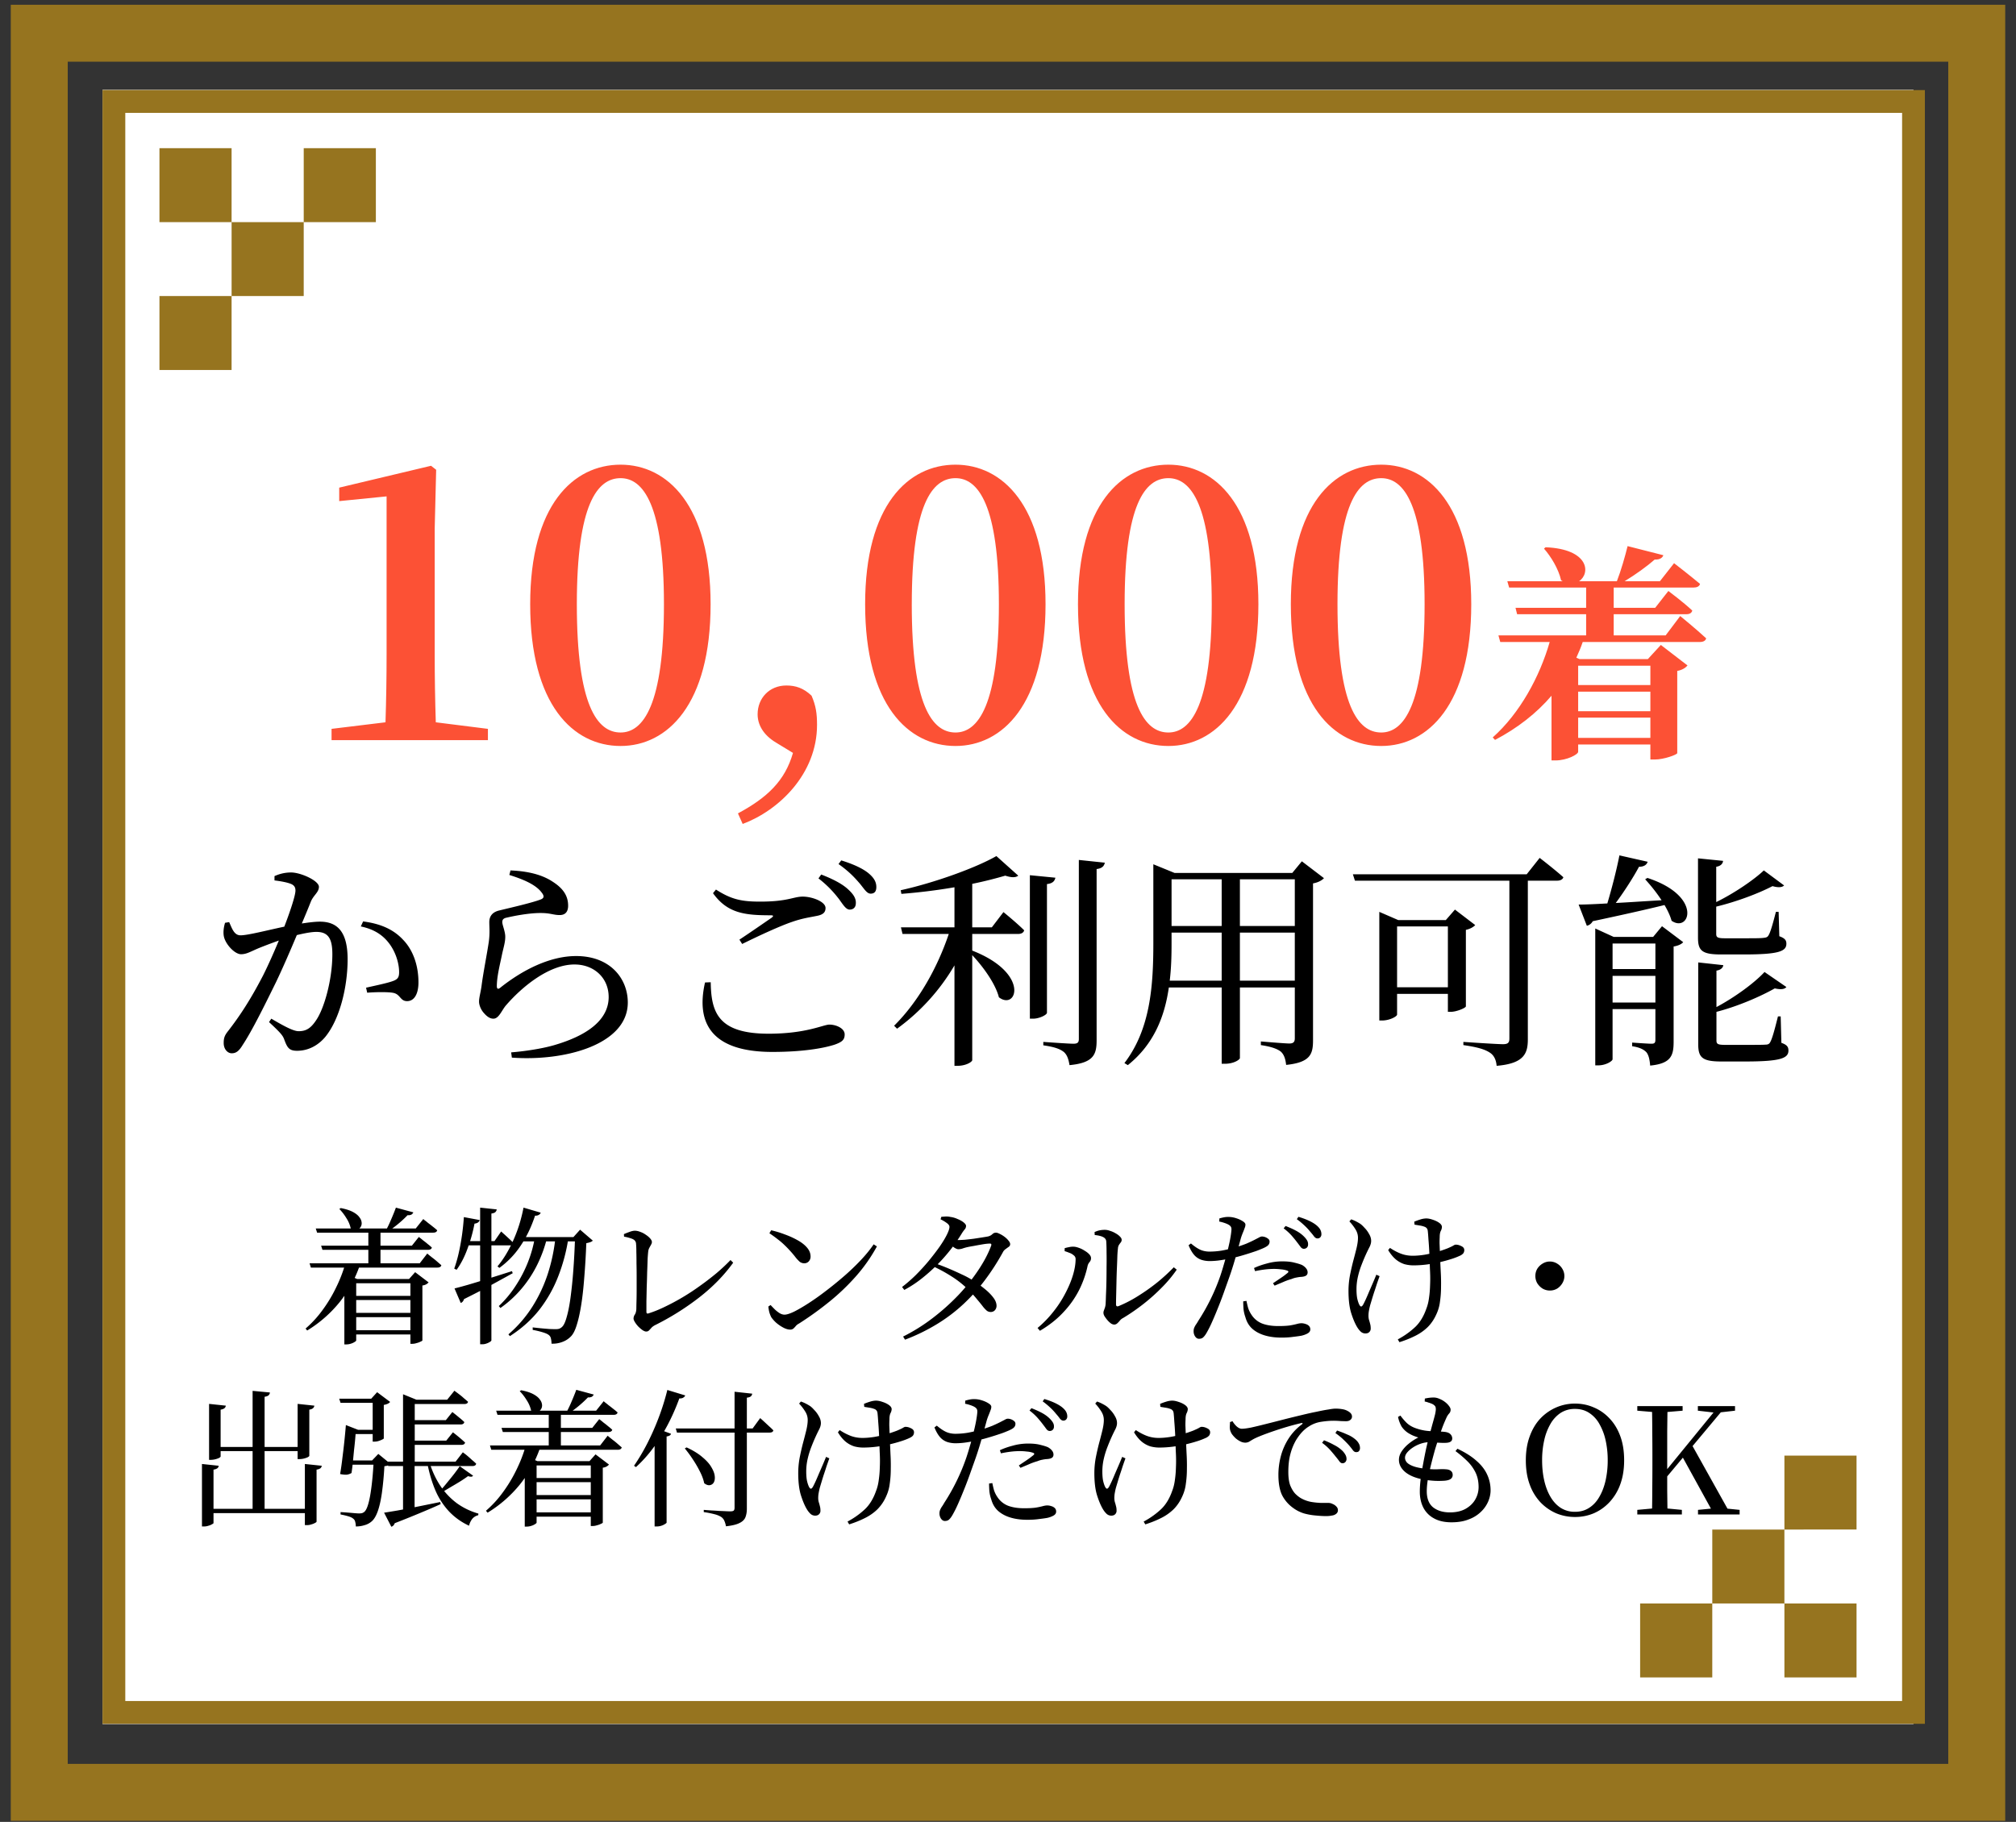
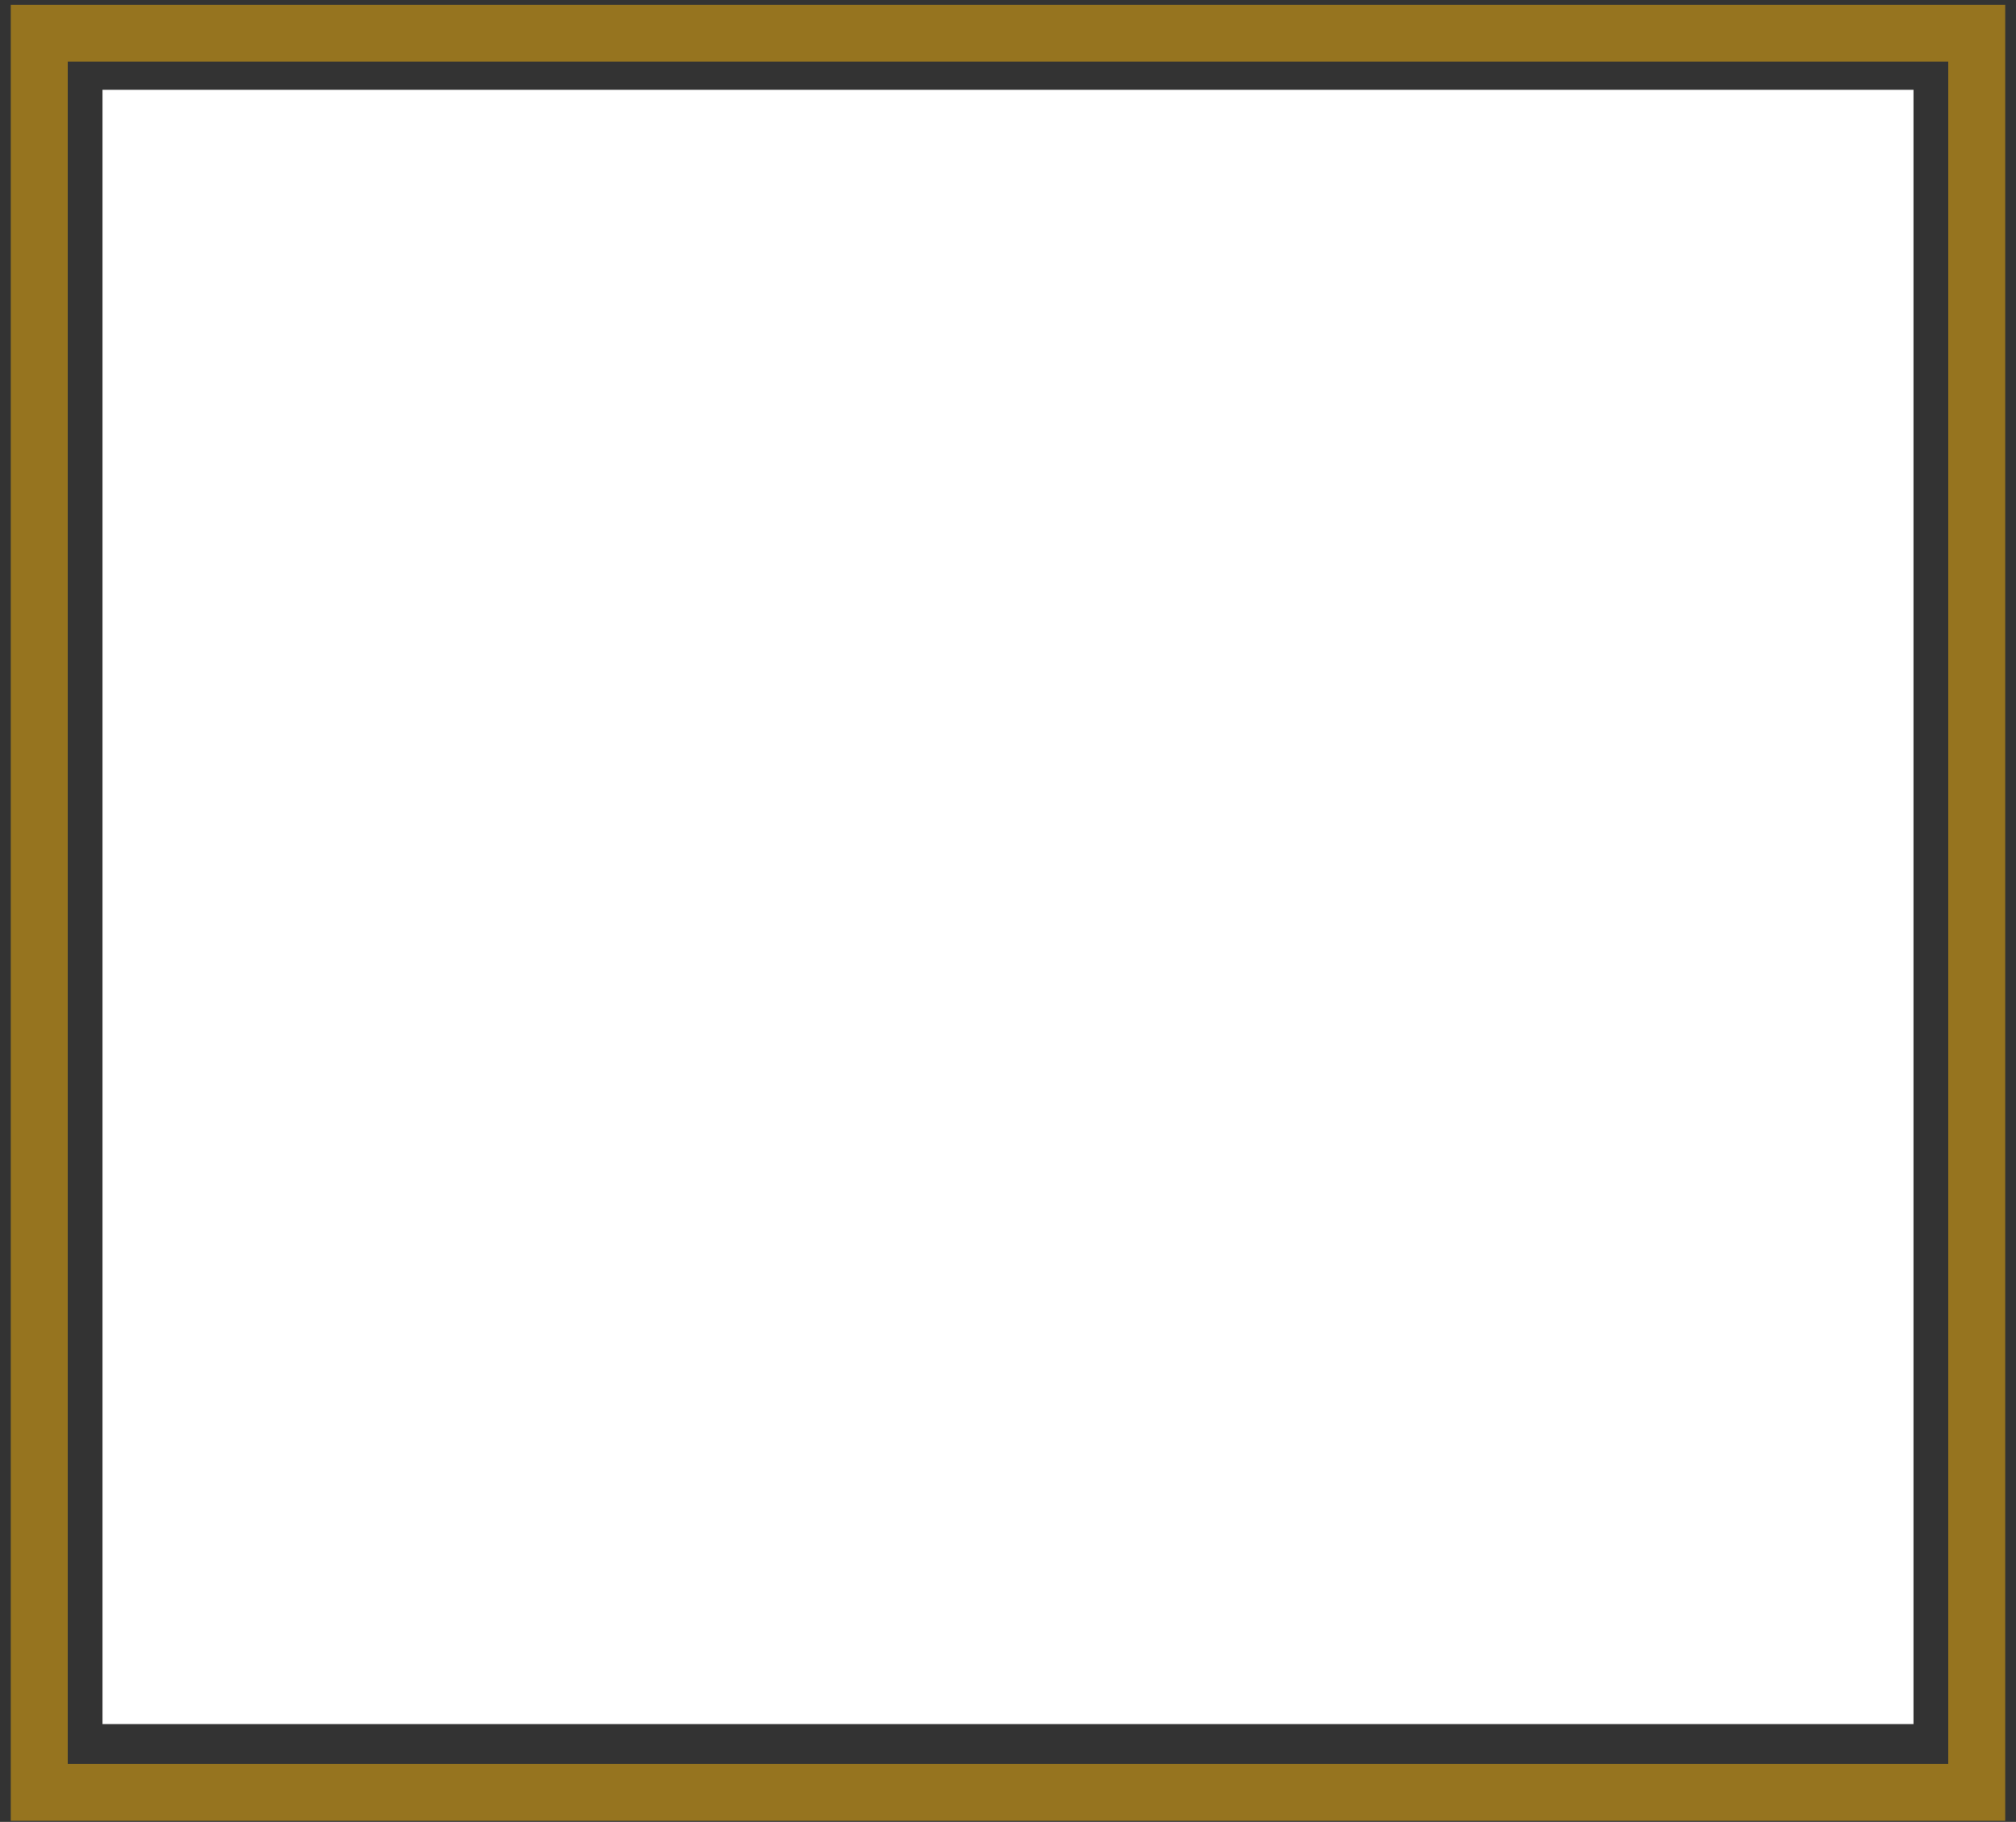
<svg xmlns="http://www.w3.org/2000/svg" width="177" height="160" fill="none">
  <rect width="100%" height="100%" fill="#333333" stroke="none" />
  <path d="M168 7.887H9V151.41h159V7.887z" fill="#fff" />
-   <path d="M168 8.912H10v141.473h158V8.912z" stroke="#96741F" stroke-width="2" />
  <path d="M173.553 2.918H3.446v154.486h170.107V2.918z" stroke="#96741F" stroke-width="5" />
-   <path d="M163 127.831h-6.333v6.493H163v-6.493zm-6.334 6.493h-6.332v6.492h6.332v-6.492zm6.334 6.492h-6.333v6.493H163v-6.493zm-12.667 0H144v6.493h6.333v-6.493zM14 32.491h6.333v-6.493H14v6.493zm6.334-6.493h6.332v-6.491h-6.332v6.491zM14 19.506h6.333v-6.493H14v6.493zm12.667 0H33v-6.493h-6.333v6.493z" fill="#96741F" />
-   <path d="M38.262 63.432l4.576.576V65H29.11v-.992l4.736-.576c.064-1.984.096-3.968.096-5.952V43.592l-4.16.416v-1.184l8.064-1.92.448.352-.128 5.152V57.48c0 1.984.032 3.968.096 5.952zm12.383-10.368c0 8.896 1.792 11.264 3.84 11.264 1.984 0 3.808-2.4 3.808-11.264 0-8.736-1.824-11.072-3.808-11.072-2.048 0-3.84 2.304-3.84 11.072zm3.84-12.256c4.096 0 7.904 3.552 7.904 12.256 0 8.832-3.808 12.448-7.904 12.448-4.16 0-7.936-3.616-7.936-12.448 0-8.704 3.776-12.256 7.936-12.256zM69.621 66.12l-1.472-.896c-1.184-.704-1.632-1.632-1.632-2.496 0-1.408 1.024-2.528 2.528-2.528.8 0 1.504.224 2.208.896.384.896.48 1.568.48 2.56 0 4.32-3.36 7.52-6.528 8.704l-.416-.928c2.56-1.376 4.128-2.848 4.832-5.312zm10.43-13.056c0 8.896 1.793 11.264 3.84 11.264 1.985 0 3.809-2.4 3.809-11.264 0-8.736-1.824-11.072-3.808-11.072-2.048 0-3.84 2.304-3.84 11.072zm3.84-12.256c4.097 0 7.905 3.552 7.905 12.256 0 8.832-3.808 12.448-7.904 12.448-4.16 0-7.936-3.616-7.936-12.448 0-8.704 3.776-12.256 7.936-12.256zM98.74 53.064c0 8.896 1.792 11.264 3.84 11.264 1.984 0 3.808-2.4 3.808-11.264 0-8.736-1.824-11.072-3.808-11.072-2.048 0-3.84 2.304-3.84 11.072zm3.84-12.256c4.096 0 7.904 3.552 7.904 12.256 0 8.832-3.808 12.448-7.904 12.448-4.16 0-7.936-3.616-7.936-12.448 0-8.704 3.776-12.256 7.936-12.256zm14.848 12.256c0 8.896 1.792 11.264 3.84 11.264 1.984 0 3.808-2.4 3.808-11.264 0-8.736-1.824-11.072-3.808-11.072-2.048 0-3.84 2.304-3.84 11.072zm3.84-12.256c4.096 0 7.904 3.552 7.904 12.256 0 8.832-3.808 12.448-7.904 12.448-4.16 0-7.936-3.616-7.936-12.448 0-8.704 3.776-12.256 7.936-12.256zm23.631 17.652h-6.34v1.7h6.34v-1.7zm-6.34 6.34h6.34v-1.78h-6.34v1.78zm0-4.06v1.72h6.34v-1.72h-6.34zm7.68-4.94l1.28-1.7s1.42 1.16 2.28 1.96c-.06.22-.26.32-.56.32h-10.28c-.16.48-.36.94-.56 1.38l.28.12h6l1.14-1.24 2.34 1.8c-.14.18-.44.4-.9.48v7.22c-.02.14-1.18.56-1.96.56h-.4v-1.32h-6.34v.64c0 .24-1 .76-1.98.76h-.36V61.1c-1.32 1.54-2.98 2.84-4.96 3.88l-.2-.22c2.38-2.12 4.12-5.32 5-8.38h-4.34l-.16-.58h7.7v-1.86h-6.06l-.14-.56h6.2V51.6h-6.76l-.16-.56h4.86l-.14-.08c-.22-1-.9-2.1-1.5-2.78l.14-.12c3.84.16 3.96 2.3 2.94 2.98h3.32c.36-.92.72-2.18.94-3.08l3.14.8c-.08.22-.3.4-.76.38-.66.58-1.68 1.32-2.64 1.9h3.1l1.24-1.58s1.4 1.08 2.28 1.82c-.06.22-.28.32-.58.32h-7v1.78h3.64l1.16-1.48s1.34 1 2.1 1.72c-.06.22-.24.32-.52.32h-6.38v1.86h4.56z" fill="#FC5135" />
-   <path d="M24.1 77.32v-.38c.36-.16.84-.32 1.46-.32.84 0 2.44.72 2.44 1.26 0 .48-.46.72-.7 1.28-.18.46-.46 1.14-.8 1.94.54-.08 1.14-.16 1.58-.16 1.52 0 2.44.86 2.44 3.3 0 2.46-.7 5.28-1.96 6.82-.6.72-1.46 1.22-2.48 1.22-.7 0-.86-.28-1.12-.98-.12-.34-.28-.56-1.34-1.54l.2-.3c1.06.62 1.92 1.1 2.4 1.1.62 0 1.04-.22 1.52-.94.74-1.06 1.44-3.62 1.44-5.82 0-1.34-.34-1.96-1.4-1.96-.44 0-1.06.12-1.72.28-.56 1.34-1.22 2.86-1.82 4.12-1.06 2.16-2.12 4.3-2.94 5.54-.34.56-.6.72-.96.72-.34 0-.7-.34-.7-.9 0-.4.06-.64.36-1.02 1.06-1.36 2-2.8 3.1-4.92.46-.92.94-2 1.38-3.06-.68.24-1.3.48-1.7.64-.82.34-1.12.56-1.62.56-.54 0-1.34-.84-1.5-1.54-.08-.38-.02-.84.1-1.22l.36-.06c.26.58.44 1.16 1 1.16.64 0 2.32-.44 3.84-.76.58-1.5.98-2.78.98-3.16 0-.24-.06-.42-.32-.56-.32-.16-1-.28-1.52-.34zm7.58 4.04l.2-.44c1.54.2 2.66.7 3.5 1.6.86.88 1.36 2.22 1.36 3.76 0 .92-.32 1.64-1 1.64-.6 0-.58-.58-1.18-.72-.44-.1-1.62-.08-2.32-.02l-.1-.44c.78-.18 1.88-.4 2.4-.6.42-.16.52-.36.5-.88-.02-.54-.2-1.44-.78-2.28-.56-.8-1.34-1.36-2.58-1.62zm15.86-3c-.52-.68-1.6-1.14-2.82-1.52l.1-.4c1.9.08 3 .52 3.72 1 .96.62 1.34 1.28 1.34 2.1 0 .52-.24.82-.74.82-.56 0-.8-.18-1.68-.18-1.08 0-2.44.28-2.94.4-.34.06-.42.2-.42.4 0 .24.24.78.26 1.22.02.52-.16 1.02-.3 1.7-.18.88-.44 1.86-.44 2.74.02.22.12.24.28.12 2-1.6 4.4-2.8 6.68-2.8 3.04 0 4.54 2.02 4.54 4.08 0 3.68-5.48 5.18-10.18 4.84l-.06-.46c1.46-.12 2.94-.38 3.86-.66 3.64-1.08 4.7-2.7 4.7-4.2 0-1.68-1.28-2.86-3-2.86-2.24 0-4.62 1.96-6.06 3.64-.36.46-.6 1.12-1.06 1.12-.28 0-.54-.16-.82-.48-.28-.3-.44-.72-.44-1.02 0-.36.14-.8.22-1.38.14-1.12.5-2.92.64-3.9.1-.76.04-1.24.04-1.7 0-.44.2-.86.86-1.02.98-.24 2.92-.68 3.68-.98.28-.12.3-.3.04-.62zm14.36 7.92l.5-.02c.04 2.64.64 4.52 5.08 4.52 3.34 0 4.8-.8 5.34-.8.58 0 1.34.32 1.34.86 0 .46-.2.66-.88.9-.98.32-2.82.64-5.46.64-5.32 0-6.74-2.5-5.92-6.1zm3.26-3.38l-.24-.38c.94-.62 2.12-1.44 2.82-1.92.2-.16.18-.22-.1-.22-2.26 0-3.78-.18-5.04-1.94l.26-.32c1.36.88 2.28 1.06 3.88 1.06 2.44 0 2.92-.44 3.74-.44.82 0 2 .44 2 1 0 .4-.24.6-.8.7-.58.12-1.22.2-2.14.52-1.06.36-2.88 1.2-4.38 1.94zm8.46-7.02l.24-.32c1.04.32 1.86.7 2.36 1.1.54.44.72.82.72 1.24 0 .38-.16.58-.5.58-.34 0-.56-.42-.98-.92-.42-.48-.88-1-1.84-1.68zm-1.76 1.26l.24-.34c1.04.4 1.88.84 2.38 1.32.48.44.68.8.66 1.2 0 .36-.22.56-.54.56-.32 0-.56-.4-.92-.9-.4-.52-.94-1.16-1.82-1.84zm15.22 4.3l1.02-1.34s1.14.92 1.82 1.6c-.06.22-.26.32-.54.32h-4.02v1.46c5.12 2 3.9 5.3 2.34 4.1-.3-1.18-1.36-2.66-2.34-3.7v9.22c0 .14-.52.5-1.3.5h-.26v-8.82a18.314 18.314 0 01-5.04 5.56l-.26-.26c2.16-2.14 3.82-5.14 4.8-8.06h-4.06l-.14-.58h4.7v-3.52c-1.5.26-3.12.46-4.66.58l-.06-.32c2.98-.66 6.58-1.96 8.4-3l1.92 1.72c-.22.18-.6.18-1.14 0-.82.24-1.82.5-2.9.72v3.82h1.72zm4.84-3.8v11.3c0 .18-.66.52-1.22.52h-.28v-12.6l2.24.22c-.06.28-.22.5-.74.56zm2.8-2.12l2.28.24c-.06.3-.24.5-.72.56v15.04c0 1.24-.26 1.98-2.38 2.18-.08-.5-.2-.88-.48-1.14-.34-.28-.84-.46-1.82-.6v-.3s2.2.16 2.64.16c.38 0 .48-.12.48-.42V75.52zm14.14 10.6h4.82V81.9h-4.82v4.22zm-6.16 0h4.56V81.9h-4.4v.86c0 1.08-.02 2.22-.16 3.36zm4.56-8.9h-4.4v4.1h4.4v-4.1zm6.42 0h-4.82v4.1h4.82v-4.1zm.62-1.58l1.94 1.48c-.16.18-.5.38-.96.46v13.78c0 1.22-.24 1.94-2.36 2.16-.06-.52-.18-.9-.46-1.16-.3-.24-.82-.44-1.76-.58v-.32s2.1.18 2.5.18c.38 0 .48-.16.48-.46v-4.46h-4.82v6.2c0 .12-.5.5-1.32.5h-.28v-6.7h-4.64c-.36 2.5-1.28 4.96-3.6 6.82l-.3-.18c2.28-2.98 2.54-6.76 2.54-10.58V75.9l1.86.76h10.34l.84-1.02zm8.36 11.06h4.46v-5.34h-4.46v5.34zm6.04-5.04v6.72c-.02.14-.82.48-1.34.48h-.24v-1.58h-4.46v1.82c0 .16-.64.52-1.32.52h-.24v-9.54l1.66.72h4.18l.8-.92 1.78 1.36c-.14.16-.44.34-.82.42zm5.34-4.88l1.14-1.44s1.3 1 2.08 1.7c-.06.2-.28.3-.54.3h-2.58v13.94c0 1.24-.34 2.12-2.74 2.32-.04-.5-.22-.92-.6-1.16-.42-.28-1.06-.48-2.32-.66v-.28s2.9.2 3.48.2c.44 0 .56-.14.56-.5V77.34h-13.56l-.18-.56h15.26zm7.54 11.26h3.76V85.7h-3.76v2.34zm3.76-5.18h-3.76v2.24h3.76v-2.24zm-.2-.58l.78-.94 1.86 1.4c-.12.16-.44.32-.84.38v8.36c0 1.22-.22 1.92-2.06 2.1-.04-.5-.12-.9-.32-1.16-.22-.24-.58-.44-1.26-.54v-.32s1.36.1 1.7.1c.28 0 .34-.1.34-.36v-2.68h-3.76v4.4c0 .16-.58.54-1.26.54h-.26V81.54l1.62.74h3.46zm-.7-5.06l.2-.12c4.9 1.6 3.7 4.86 2.12 3.76-.12-.44-.34-.9-.62-1.38-1.54.38-3.58.84-6.3 1.42-.12.22-.32.36-.52.4l-.72-1.86c.58 0 1.46-.04 2.52-.1.4-1.34.82-2.98 1.06-4.22l2.48.56c-.08.26-.32.44-.76.44-.48.9-1.26 2.12-2.04 3.18 1.2-.06 2.58-.16 4.02-.24-.44-.68-.98-1.34-1.44-1.84zm8.66 6.6h-2c-1.68 0-2.02-.34-2.02-1.48v-6.96l2.2.22c-.02.26-.22.46-.6.52v3.1c1.56-.76 3.32-1.96 4.18-2.78l1.78 1.32c-.18.18-.52.2-1.02.06-1.18.62-3.12 1.36-4.94 1.8V82c0 .3.08.4.76.4h1.76c.78 0 1.42 0 1.66-.04.2-.02.32-.06.4-.2.18-.26.42-1.14.66-2.08h.24l.06 2.14c.5.18.62.36.62.66 0 .68-.72.94-3.74.94zm3.24 5.44l.06 2.32c.5.18.62.36.62.68 0 .68-.7.96-3.82.96h-2.06c-1.68 0-2.04-.34-2.04-1.52v-7.18l2.2.24c-.02.22-.22.42-.6.48v3.2c1.62-.86 3.36-2.14 4.22-3.08l1.92 1.32c-.16.2-.48.24-1.02.12-1.2.68-3.18 1.56-5.12 2.06v2.5c0 .32.1.4.78.4h1.84c.78 0 1.44 0 1.68-.02.22 0 .34-.06.42-.22.18-.3.42-1.22.68-2.26h.24zM27.18 110.942h9.671l.663-.858.117.104.325.26c.13.095.265.204.403.325l.39.338c-.034.139-.151.208-.35.208H27.295l-.117-.377zm.545-3.055H36.5l.663-.832.117.104c.087.061.191.143.312.247.13.095.265.199.403.312.148.113.278.221.39.325-.034.139-.151.208-.35.208H27.841l-.117-.364zm.468 1.508h7.97l.61-.767.117.091c.078.061.174.139.286.234.122.087.247.186.377.299.139.104.26.208.364.312-.034.13-.151.195-.35.195H28.31l-.117-.364zm4.147-1.508h1.066v3.25H32.34v-3.25zm-2.418-1.794c.451.087.81.204 1.08.351.268.147.459.308.571.481a.83.83 0 01.182.494.6.6 0 01-.143.403.515.515 0 01-.35.182c-.14.017-.295-.026-.469-.13a2.722 2.722 0 00-.39-.91 4.4 4.4 0 00-.61-.793l.13-.078zm4.836-.039l1.534.416a.455.455 0 01-.169.195.63.63 0 01-.338.052 10.125 10.125 0 01-1.703 1.417h-.247c.165-.286.33-.624.494-1.014.174-.399.317-.754.43-1.066zm-4.446 4.94h1.248v.208a10.74 10.74 0 01-1.768 3.185 11.077 11.077 0 01-2.82 2.457l-.144-.169a9.436 9.436 0 001.508-1.651c.451-.615.841-1.265 1.17-1.95.338-.685.607-1.378.806-2.08zm.416 2.808h5.76v.364h-5.76v-.364zm0 1.495h5.76v.377h-5.76v-.377zm0 1.521h5.76v.377h-5.76v-.377zm-.494-4.498v-.481l1.118.481h5.2v.377h-5.278v5.018c0 .035-.043.078-.13.13a1.21 1.21 0 01-.338.156c-.13.043-.268.065-.416.065h-.156v-5.746zm5.798 0h-.117l.533-.598 1.183.897a.917.917 0 01-.208.169.96.96 0 01-.338.104v4.823c0 .026-.052.061-.156.104a1.504 1.504 0 01-.35.13 1.2 1.2 0 01-.378.065h-.169v-5.694zm9.932-6.266l1.508.442a.364.364 0 01-.169.195.518.518 0 01-.325.065c-.338 1.023-.771 1.92-1.3 2.691a7.52 7.52 0 01-1.833 1.898l-.169-.13c.512-.607.971-1.361 1.378-2.262.408-.901.711-1.868.91-2.899zm1.001 2.587h1.08c-.2.832-.486 1.629-.859 2.392a10.333 10.333 0 01-1.378 2.119 9.794 9.794 0 01-1.872 1.716l-.143-.169a9.469 9.469 0 001.482-1.781c.434-.659.793-1.352 1.08-2.08.285-.728.489-1.46.61-2.197zm1.807 0h1.144a15.624 15.624 0 01-.884 3.393 11.606 11.606 0 01-1.65 2.951c-.694.893-1.565 1.677-2.614 2.353l-.13-.156a10.9 10.9 0 002.12-2.457 12.79 12.79 0 001.351-2.899c.33-1.031.55-2.093.663-3.185zm1.716 0h-.143l.585-.65 1.118.962a.601.601 0 01-.22.13 1.812 1.812 0 01-.352.091 67.033 67.033 0 01-.182 3.055c-.069.919-.16 1.725-.273 2.418-.112.693-.242 1.27-.39 1.729-.138.451-.303.776-.494.975-.216.225-.468.39-.754.494a2.376 2.376 0 01-.962.156c0-.165-.017-.316-.052-.455a.5.5 0 00-.195-.312c-.112-.087-.303-.169-.572-.247a7.327 7.327 0 00-.832-.195v-.221a31.853 31.853 0 001.482.143c.243.009.416.013.52.013.139 0 .247-.013.325-.039a.725.725 0 00.247-.156c.148-.13.282-.412.403-.845.13-.442.243-1.005.338-1.69a39.82 39.82 0 00.247-2.392c.07-.91.122-1.898.156-2.964zm-4.784 0h5.11v.377h-5.292l.182-.377zm-3.549-2.587l1.456.156a.378.378 0 01-.117.234c-.06.061-.177.104-.35.13v11.128c0 .043-.044.091-.13.143a1.38 1.38 0 01-.3.143 1.013 1.013 0 01-.364.065h-.195v-11.999zm-1.43.832l1.391.26a.366.366 0 01-.143.208.654.654 0 01-.312.104 13.375 13.375 0 01-.624 2.223c-.26.711-.576 1.322-.949 1.833l-.208-.104a11.5 11.5 0 00.39-1.352c.113-.494.208-1.01.286-1.547a21.28 21.28 0 00.17-1.625zm-.819 6.266a42.33 42.33 0 001.196-.325c.529-.156 1.127-.338 1.794-.546a269.56 269.56 0 002.054-.65l.065.182c-.485.269-1.083.598-1.794.988-.71.39-1.538.819-2.483 1.287-.052.173-.147.286-.286.338l-.546-1.274zm1.014-4.16h2.496l.585-.845.182.169c.13.113.278.247.442.403.174.156.325.303.455.442-.034.139-.147.208-.338.208H40.92v-.377zm13.858-.611c.156-.069.321-.134.494-.195.182-.069.338-.104.468-.104.148 0 .308.035.481.104.174.061.338.147.494.26.156.104.282.212.377.325.096.113.143.212.143.299 0 .078-.026.16-.078.247l-.143.26a.889.889 0 00-.104.351 11.17 11.17 0 00-.052.689 83.54 83.54 0 01-.039 1.118c-.008.425-.021.858-.039 1.3-.008.442-.017.854-.026 1.235v.936c0 .121.052.169.156.143.451-.139.928-.329 1.43-.572a19.775 19.775 0 003.107-1.846 24.55 24.55 0 001.456-1.118c.46-.39.871-.776 1.235-1.157l.234.234c-.806 1.118-1.807 2.141-3.003 3.068a23.097 23.097 0 01-3.887 2.431c-.138.078-.242.16-.312.247a4.67 4.67 0 01-.195.208.332.332 0 01-.247.091c-.086 0-.195-.043-.325-.13a2.97 2.97 0 01-.364-.312 2.345 2.345 0 01-.299-.39c-.078-.13-.117-.234-.117-.312a.65.65 0 01.117-.351c.078-.121.122-.29.13-.507 0-.147.005-.368.013-.663.009-.295.013-.628.013-1.001v-1.157c0-.399-.004-.784-.013-1.157 0-.381-.004-.719-.013-1.014 0-.303-.008-.537-.026-.702a.4.4 0 00-.078-.247c-.043-.078-.138-.147-.286-.208a3.92 3.92 0 00-.689-.182l-.013-.221zm12.93-.338c.39.087.789.208 1.196.364.407.147.78.316 1.118.507.347.191.624.407.832.65.208.243.312.503.312.78a.609.609 0 01-.156.429.522.522 0 01-.403.169.656.656 0 01-.39-.13 3.283 3.283 0 01-.416-.455 7.676 7.676 0 00-.455-.533 8.011 8.011 0 00-.468-.481 5.523 5.523 0 00-.559-.481c-.216-.173-.472-.36-.767-.559l.156-.26zm8.996 1.235l.286.182a14.274 14.274 0 01-1.82 2.6 19.388 19.388 0 01-2.314 2.223 29.024 29.024 0 01-2.704 1.95.909.909 0 00-.273.208c-.07.087-.143.165-.22.234a.43.43 0 01-.274.091c-.19 0-.398-.061-.624-.182a3.432 3.432 0 01-.624-.429 3.074 3.074 0 01-.416-.468 2.4 2.4 0 01-.182-.468 3.217 3.217 0 01-.078-.481l.195-.13c.121.13.247.26.377.39.139.13.278.238.416.325.148.087.29.13.43.13.19 0 .467-.087.831-.26.364-.182.789-.429 1.274-.741a21.78 21.78 0 001.521-1.079c.538-.407 1.07-.841 1.6-1.3a20.58 20.58 0 001.468-1.404c.45-.477.828-.94 1.131-1.391zm5.46 1.69c.372.13.754.277 1.144.442.39.165.775.338 1.157.52.381.173.719.36 1.014.559.346.217.671.451.975.702.303.243.55.49.74.741.191.243.291.481.3.715a.592.592 0 01-.143.416.487.487 0 01-.377.156.552.552 0 01-.338-.117 2.568 2.568 0 01-.351-.377c-.13-.173-.3-.381-.507-.624-.2-.251-.464-.542-.793-.871a8.582 8.582 0 00-1.391-1.105 13.378 13.378 0 00-1.6-.884l.17-.273zm-2.964 2.054c.398-.303.797-.65 1.196-1.04.398-.399.775-.81 1.13-1.235.356-.433.672-.845.95-1.235.277-.399.494-.754.65-1.066.156-.312.234-.546.234-.702 0-.113-.078-.225-.234-.338a3.108 3.108 0 00-.546-.325l.065-.221.364-.026a1.56 1.56 0 01.442.039c.208.026.416.087.624.182.216.087.394.186.533.299.138.113.208.212.208.299a.451.451 0 01-.117.312 2.85 2.85 0 00-.26.364c-.286.468-.611.936-.975 1.404a14.52 14.52 0 01-1.196 1.352c-.434.433-.893.841-1.378 1.222a10.24 10.24 0 01-1.495.975l-.195-.26zm.09 4.355a16.04 16.04 0 002.614-1.638 19.46 19.46 0 002.249-2.015 16.245 16.245 0 001.742-2.184c.494-.737.866-1.443 1.118-2.119.06-.156.013-.225-.143-.208-.139 0-.338.022-.598.065a29.1 29.1 0 00-.793.143c-.26.043-.464.082-.611.117a4.364 4.364 0 00-.39.117 1.223 1.223 0 01-.338.052c-.096 0-.221-.052-.377-.156a7.204 7.204 0 01-.455-.351l.208-.351c.13.017.242.03.338.039.095.009.186.013.273.013.138 0 .333-.009.585-.026.26-.026.524-.056.793-.091l.754-.117c.225-.035.381-.061.468-.078a.819.819 0 00.39-.195.45.45 0 01.325-.143c.078 0 .186.035.325.104.147.069.29.156.429.26.138.104.255.217.35.338.096.113.144.217.144.312a.276.276 0 01-.13.234c-.087.061-.182.13-.286.208a.708.708 0 00-.221.26 20.664 20.664 0 01-1.573 2.444 16.05 16.05 0 01-1.885 2.106 14.246 14.246 0 01-2.314 1.755 16.78 16.78 0 01-2.821 1.378l-.17-.273zm16.81-9.178c.173-.078.329-.13.468-.156.138-.026.281-.039.429-.039.147 0 .303.03.468.091.173.052.338.126.494.221.156.087.281.182.377.286.095.095.143.186.143.273a.348.348 0 01-.078.234 2.318 2.318 0 00-.143.195.655.655 0 00-.104.312 9.28 9.28 0 00-.052.663c-.009.312-.022.672-.04 1.079-.017.399-.03.806-.038 1.222l-.026 1.144c-.009.347-.013.62-.013.819 0 .165.078.217.234.156a11.19 11.19 0 001.742-.91 17.51 17.51 0 001.664-1.183 16.47 16.47 0 001.43-1.313l.26.208a11.222 11.222 0 01-1.339 1.599 16.566 16.566 0 01-1.638 1.456c-.581.451-1.162.849-1.742 1.196a.835.835 0 00-.273.221 2.158 2.158 0 01-.234.247.4.4 0 01-.273.104.548.548 0 01-.3-.117 1.827 1.827 0 01-.298-.286 2.785 2.785 0 01-.247-.338.625.625 0 01-.091-.273.56.56 0 01.039-.221l.09-.247a1.44 1.44 0 00.066-.403c.008-.139.017-.373.026-.702.017-.329.03-.711.039-1.144.008-.433.013-.875.013-1.326.008-.451.008-.871 0-1.261 0-.399-.009-.724-.026-.975-.009-.173-.1-.303-.273-.39-.165-.087-.412-.147-.741-.182l-.013-.26zm-2.626 1.677v-.26a3.32 3.32 0 01.377-.091c.147-.035.299-.048.455-.039.121.009.264.043.429.104.173.061.338.143.494.247.164.095.299.199.403.312.104.113.156.225.156.338a.501.501 0 01-.13.351.815.815 0 00-.182.39 8.836 8.836 0 01-.728 2.054 8.303 8.303 0 01-1.365 1.937c-.564.615-1.257 1.166-2.08 1.651l-.208-.247c.511-.425.97-.897 1.378-1.417a9.678 9.678 0 001.053-1.612c.294-.555.52-1.092.676-1.612.156-.52.234-.992.234-1.417a.395.395 0 00-.17-.325 1.073 1.073 0 00-.39-.221 3.846 3.846 0 00-.402-.143zm20.397-.793c-.13-.173-.286-.364-.468-.572a4.73 4.73 0 00-.702-.637l.169-.208c.338.13.637.264.897.403s.476.29.65.455c.156.147.268.282.338.403a.641.641 0 01.091.364.37.37 0 01-.104.273.373.373 0 01-.273.104c-.104 0-.2-.056-.286-.169-.087-.121-.191-.26-.312-.416zm1.157-.923a4.755 4.755 0 00-.455-.494 6.687 6.687 0 00-.715-.598l.143-.208c.346.104.65.217.91.338.26.121.472.247.637.377.173.139.294.273.364.403.069.13.104.264.104.403a.388.388 0 01-.104.286.333.333 0 01-.247.091c-.104 0-.204-.061-.299-.182-.087-.121-.2-.26-.338-.416zm-7.982-.884l.013-.273c.147-.043.29-.078.429-.104.147-.026.303-.035.468-.026.19.009.39.048.598.117.216.069.403.156.559.26.156.095.234.195.234.299a.755.755 0 01-.065.286c-.035.104-.083.23-.143.377a5.515 5.515 0 00-.195.533c-.061.234-.148.55-.26.949-.104.39-.226.815-.364 1.274-.139.459-.286.906-.442 1.339l-.468 1.313c-.165.459-.338.91-.52 1.352-.174.433-.343.832-.507 1.196a9.628 9.628 0 01-.455.897c-.096.165-.191.29-.286.377-.087.087-.213.13-.377.13-.13 0-.243-.069-.338-.208a.8.8 0 01-.13-.455c0-.121.017-.221.052-.299.034-.087.082-.178.143-.273.069-.095.143-.212.221-.351a18.018 18.018 0 001.937-3.965c.104-.312.208-.65.312-1.014.112-.373.212-.741.299-1.105.095-.373.173-.715.234-1.027.06-.321.099-.585.117-.793.017-.156.004-.269-.039-.338-.035-.069-.113-.139-.234-.208a2.6 2.6 0 00-.39-.156 3.131 3.131 0 00-.403-.104zm-2.483 1.924c.286.243.546.42.78.533.234.113.502.173.806.182.381 0 .758-.03 1.131-.091.372-.069.693-.143.962-.221a9.626 9.626 0 001.196-.39c.338-.147.628-.286.871-.416.104-.052.195-.1.273-.143a.506.506 0 01.208-.065.905.905 0 01.559.208.297.297 0 01.117.247.444.444 0 01-.169.351c-.113.095-.325.204-.637.325a6.604 6.604 0 01-.598.221 22.6 22.6 0 01-.949.299c-.347.104-.685.191-1.014.26-.269.061-.577.117-.923.169a6.527 6.527 0 01-.962.078c-.269 0-.52-.039-.754-.117a1.481 1.481 0 01-.611-.416c-.182-.208-.347-.494-.494-.858l.208-.156zm5.629 2.431l-.091-.273c.329-.156.71-.29 1.144-.403a4.95 4.95 0 011.339-.182c.433 0 .793.039 1.079.117.286.069.507.139.663.208.164.095.286.199.364.312a.534.534 0 01.117.325c0 .139-.052.238-.156.299-.104.061-.256.095-.455.104-.113.009-.23.026-.351.052a1.979 1.979 0 00-.442.13 5.474 5.474 0 00-.754.273l-.741.312-.143-.208c.138-.095.299-.204.481-.325.182-.121.351-.238.507-.351.156-.121.26-.204.312-.247.086-.087.065-.152-.065-.195a2.142 2.142 0 00-.533-.104 4.834 4.834 0 00-.598-.039c-.269 0-.546.017-.832.052-.278.035-.559.082-.845.143zm-.754 2.613l-.286.039c0 .208.008.433.026.676.026.243.082.485.169.728.112.407.312.741.598 1.001.294.26.658.455 1.092.585.433.13.923.195 1.469.195.39 0 .732-.022 1.027-.065.303-.035.55-.069.741-.104.216-.052.398-.121.546-.208.147-.087.221-.199.221-.338a.422.422 0 00-.117-.312.681.681 0 00-.299-.169 1.089 1.089 0 00-.364-.065c-.113 0-.247.022-.403.065a6.297 6.297 0 01-.624.13c-.252.035-.59.052-1.014.052-.546 0-1.014-.074-1.404-.221a1.978 1.978 0 01-.936-.767 2.342 2.342 0 01-.299-.611 7.936 7.936 0 01-.143-.611zm9.035-6.981l.156-.182c.173.061.316.121.429.182.121.061.242.13.364.208.104.069.229.186.377.351.156.156.29.338.403.546.121.199.182.403.182.611 0 .156-.044.325-.13.507a15.282 15.282 0 00-.689 1.534 7.314 7.314 0 00-.338 1.079c-.087.373-.13.745-.13 1.118 0 .321.021.594.065.819.052.225.112.407.182.546.052.095.104.147.156.156.052 0 .108-.048.169-.143.06-.104.138-.26.234-.468.095-.208.195-.438.299-.689l.338-.78c.112-.26.212-.498.299-.715l.286.13c-.078.217-.161.451-.247.702-.078.251-.161.503-.247.754-.078.243-.148.468-.208.676-.061.199-.109.36-.143.481a6.128 6.128 0 00-.091.429 2.4 2.4 0 00-.039.442c0 .139.017.264.052.377.034.104.065.212.091.325.034.113.052.247.052.403a.417.417 0 01-.13.325c-.078.078-.191.117-.338.117a.603.603 0 01-.403-.156 1.792 1.792 0 01-.312-.39c-.182-.295-.356-.698-.52-1.209-.165-.511-.247-1.174-.247-1.989 0-.425.039-.858.117-1.3.086-.442.182-.867.286-1.274.112-.416.212-.802.299-1.157.086-.355.13-.663.13-.923s-.07-.503-.208-.728a4.291 4.291 0 00-.546-.715zm3.406 2.522l.156-.195c.355.234.689.407 1.001.52.312.113.645.169 1.001.169.32 0 .671-.03 1.053-.091a10.514 10.514 0 002.002-.559c.242-.104.407-.182.494-.234.095-.061.169-.091.221-.091.164 0 .329.043.494.13.173.078.26.195.26.351a.493.493 0 01-.091.286.841.841 0 01-.325.221 5.952 5.952 0 01-.715.273 13.4 13.4 0 01-.988.273c-.364.087-.75.156-1.157.208a9.25 9.25 0 01-1.196.078c-.26 0-.52-.035-.78-.104a2.295 2.295 0 01-.741-.403c-.243-.199-.473-.477-.689-.832zm2.314-2.236l-.026-.26c.156-.069.333-.134.533-.195a1.89 1.89 0 01.507-.091c.182 0 .381.039.598.117.216.069.403.16.559.273.156.113.234.234.234.364a.83.83 0 01-.104.351c-.061.13-.091.308-.091.533a9.24 9.24 0 00-.013.546l.026.663a118.364 118.364 0 00.078 1.846c.026.425.034.862.026 1.313 0 .442-.031.871-.091 1.287a3.59 3.59 0 01-.299 1.079c-.2.459-.46.849-.78 1.17a4.321 4.321 0 01-1.118.78c-.416.208-.871.39-1.365.546l-.143-.247a7.085 7.085 0 001.534-1.092c.416-.399.741-.936.975-1.612.112-.286.19-.607.234-.962.052-.355.082-.724.091-1.105.017-.381.017-.758 0-1.131a45.766 45.766 0 01-.039-1.027 47.872 47.872 0 00-.039-.91 28.371 28.371 0 00-.065-.936c-.018-.295-.035-.52-.052-.676-.009-.139-.039-.238-.091-.299a.429.429 0 00-.208-.143 1.825 1.825 0 00-.403-.104l-.468-.078zm11.882 5.785c-.226 0-.438-.056-.637-.169a1.494 1.494 0 01-.468-.468 1.271 1.271 0 01-.169-.637c0-.234.056-.446.169-.637.121-.191.277-.342.468-.455a1.205 1.205 0 011.274 0c.19.113.342.264.455.455a1.208 1.208 0 010 1.274 1.385 1.385 0 01-.455.468 1.226 1.226 0 01-.637.169zM18.811 127.072h7.839v.364h-7.84v-.364zm-.611 5.434h9.178v.377H18.2v-.377zm.156-9.217l1.469.156a.33.33 0 01-.117.221c-.07.061-.182.104-.338.13v4.108c0 .035-.044.078-.13.13a1.784 1.784 0 01-.702.169h-.182v-4.914zm-.624 5.278l1.469.156a.33.33 0 01-.117.221.797.797 0 01-.338.117v4.693c0 .026-.044.061-.13.104a1.065 1.065 0 01-.312.13 1.12 1.12 0 01-.377.065h-.195v-5.486zm9.035 0l1.482.156a.33.33 0 01-.117.221.797.797 0 01-.338.117v4.563c0 .035-.044.074-.13.117a1.281 1.281 0 01-.325.13 1.12 1.12 0 01-.377.065h-.195v-5.369zm-.637-5.278l1.469.156a.33.33 0 01-.117.221c-.061.061-.17.104-.325.13v4.056c0 .026-.044.065-.13.117a1.784 1.784 0 01-.715.169h-.182v-4.849zm-3.952-1.144l1.52.143a.39.39 0 01-.116.247c-.07.061-.187.104-.351.13v9.984h-1.053v-10.504zm13.208.78v-.481l1.183.481h-.156v5.668l-.234.013h-.793v-5.681zm.377 0h3.497l.637-.793.117.091c.086.061.19.139.312.234.13.095.26.204.39.325.138.113.264.221.377.325-.026.13-.139.195-.338.195h-4.992v-.377zm.052 1.794h3.328l.572-.715.182.143c.121.095.264.212.429.351.164.13.312.26.442.39-.035.139-.143.208-.325.208h-4.628v-.377zm-.013 1.794h3.38l.585-.728.182.143a15.478 15.478 0 01.884.754c-.026.139-.139.208-.338.208h-4.693v-.377zm-1.807 1.846H40l.637-.819.117.091c.086.061.19.143.312.247.121.104.247.217.377.338.138.113.26.221.364.325-.026.139-.139.208-.338.208h-7.384l-.091-.39zm-.273 4.485c.286-.043.684-.108 1.196-.195.52-.095 1.1-.208 1.742-.338l1.989-.403.039.182c-.451.208-1.01.451-1.677.728-.659.277-1.443.594-2.353.949-.061.165-.16.269-.3.312l-.636-1.235zm4.004-4.355c.225.719.533 1.378.923 1.976.398.598.88 1.109 1.443 1.534a6.006 6.006 0 001.91.923l-.012.143a.99.99 0 00-.507.299 1.501 1.501 0 00-.3.624 5.703 5.703 0 01-1.741-1.235 6.4 6.4 0 01-1.183-1.794c-.304-.693-.546-1.491-.728-2.392l.195-.078zm-2.34-.013H36.4v4.16l-1.014.26v-4.42zm4.979.286l1.17.832a.21.21 0 01-.182.091.846.846 0 01-.26-.052c-.174.13-.39.277-.65.442-.252.156-.52.316-.806.481-.278.165-.538.321-.78.468l-.156-.169c.19-.208.385-.438.585-.689.208-.251.407-.498.598-.741.19-.251.35-.472.48-.663zm-10.582-5.928h3.432v.364H29.9l-.117-.364zm.468 5.421h2.95v.377h-2.95v-.377zm.35-2.691h2.588v.377h-2.587v-.377zm2.12-2.73h-.13l.52-.572 1.144.858a.718.718 0 01-.208.156 1.557 1.557 0 01-.351.104v2.938c0 .026-.048.061-.143.104a2.524 2.524 0 01-.325.13 1.263 1.263 0 01-.351.052h-.156v-3.77zm-1.47 2.73l-.064.78c-.026.303-.061.637-.104 1.001l-.104 1.079a17.18 17.18 0 01-.117.936 1.109 1.109 0 01-.39.143c-.139.017-.343 0-.611-.052.078-.451.147-.94.208-1.469a62.07 62.07 0 00.299-2.834l1.066.416h-.182zm1.56 2.691h-.142l.546-.572 1.066.871a.524.524 0 01-.208.143 1.74 1.74 0 01-.325.065 27.803 27.803 0 01-.221 2.366c-.096.659-.217 1.192-.364 1.599-.148.407-.321.698-.52.871a1.552 1.552 0 01-.624.338 2.456 2.456 0 01-.78.117 1.49 1.49 0 00-.052-.403.46.46 0 00-.182-.286c-.087-.078-.234-.147-.442-.208A6.588 6.588 0 0029.9 133v-.208c.173.009.368.022.585.039.216.017.42.035.61.052.2.017.339.026.417.026.112 0 .203-.009.273-.026a.615.615 0 00.208-.117c.199-.173.368-.65.507-1.43.138-.78.242-1.807.312-3.081zm10.206-1.313h9.672l.663-.858.117.104.325.26c.13.095.264.204.403.325.138.121.268.234.39.338-.035.139-.152.208-.351.208H43.134l-.117-.377zm.546-3.055h8.775l.663-.832.117.104c.086.061.19.143.312.247.13.095.264.199.403.312.147.113.277.221.39.325-.035.139-.152.208-.351.208H43.68l-.117-.364zm.468 1.508H52l.61-.767.118.091c.078.061.173.139.286.234.121.087.247.186.377.299.138.104.26.208.364.312-.035.13-.152.195-.351.195h-9.256l-.117-.364zm4.147-1.508h1.066v3.25h-1.066v-3.25zm-2.418-1.794c.45.087.81.204 1.079.351.268.147.459.308.572.481a.83.83 0 01.182.494c0 .156-.048.29-.143.403a.515.515 0 01-.351.182c-.139.017-.295-.026-.468-.13a2.722 2.722 0 00-.39-.91 4.4 4.4 0 00-.611-.793l.13-.078zm4.836-.039l1.534.416a.455.455 0 01-.17.195.63.63 0 01-.337.052 10.125 10.125 0 01-1.703 1.417h-.247a9.47 9.47 0 00.494-1.014c.173-.399.316-.754.429-1.066zm-4.446 4.94h1.248v.208a10.74 10.74 0 01-1.768 3.185 11.077 11.077 0 01-2.821 2.457l-.143-.169a9.436 9.436 0 001.508-1.651c.45-.615.84-1.265 1.17-1.95.338-.685.606-1.378.806-2.08zm.416 2.808h5.759v.364h-5.76v-.364zm0 1.495h5.759v.377h-5.76v-.377zm0 1.521h5.759v.377h-5.76v-.377zm-.494-4.498v-.481l1.118.481h5.2v.377h-5.278v5.018c0 .035-.044.078-.13.13a1.21 1.21 0 01-.338.156c-.13.043-.269.065-.416.065h-.156v-5.746zm5.798 0h-.117l.533-.598 1.183.897a.917.917 0 01-.208.169.96.96 0 01-.338.104v4.823c0 .026-.052.061-.156.104a1.504 1.504 0 01-.351.13 1.2 1.2 0 01-.377.065h-.17v-5.694zm7.462-2.873h6.747l.663-.91.117.104c.078.069.177.16.299.273l.377.351c.138.121.26.238.364.351-.026.13-.143.195-.351.195h-8.112l-.104-.364zm5.16-3.224l1.548.169a.342.342 0 01-.117.234c-.07.061-.187.1-.351.117v9.763c0 .269-.04.507-.117.715-.078.217-.247.39-.507.52-.26.139-.663.238-1.21.299a1.98 1.98 0 00-.142-.481.776.776 0 00-.273-.338 2.018 2.018 0 00-.56-.234 8.101 8.101 0 00-.974-.195v-.195a28.706 28.706 0 00.689.052c.208.009.42.022.637.039.225.009.424.017.598.026.182.009.312.013.39.013.156 0 .26-.022.312-.065.052-.052.078-.134.078-.247v-10.192zm-4.211 4.888c.58.269 1.044.555 1.39.858.356.295.616.585.78.871.174.286.274.546.3.78.026.225 0 .412-.078.559a.473.473 0 01-.351.247c-.148.026-.312-.03-.494-.169-.07-.338-.2-.689-.39-1.053a9.522 9.522 0 00-.624-1.066 10.224 10.224 0 00-.69-.936l.157-.091zm-2.808-1.079l.39-.507 1.053.39a.275.275 0 01-.13.156.758.758 0 01-.26.078v7.566c0 .026-.044.065-.13.117a1.24 1.24 0 01-.325.156c-.13.043-.265.065-.403.065h-.195v-8.021zm1.118-3.965l1.573.481a.435.435 0 01-.182.195c-.078.052-.191.074-.338.065a18.76 18.76 0 01-1.04 2.353c-.39.737-.82 1.417-1.287 2.041-.46.615-.954 1.161-1.482 1.638l-.17-.117a17.73 17.73 0 001.119-1.872c.372-.719.715-1.486 1.027-2.301a21.12 21.12 0 00.78-2.483zm11.57 1.196l.156-.182c.173.061.316.121.429.182.121.061.242.13.364.208.104.069.23.186.377.351.156.156.29.338.403.546.121.199.182.403.182.611 0 .156-.044.325-.13.507a15.72 15.72 0 00-.689 1.534 7.436 7.436 0 00-.338 1.079 4.92 4.92 0 00-.13 1.118c0 .321.021.594.065.819.052.225.112.407.182.546.052.095.104.147.156.156.052 0 .108-.048.169-.143.06-.104.138-.26.234-.468.095-.208.195-.438.299-.689l.338-.78c.112-.26.212-.498.299-.715l.286.13c-.078.217-.16.451-.247.702-.078.251-.16.503-.247.754a26.67 26.67 0 00-.208.676c-.061.199-.109.36-.143.481a6.304 6.304 0 00-.091.429 2.4 2.4 0 00-.04.442c0 .139.018.264.053.377.034.104.065.212.09.325.035.113.053.247.053.403a.414.414 0 01-.13.325c-.078.078-.191.117-.338.117a.605.605 0 01-.403-.156 1.81 1.81 0 01-.312-.39c-.182-.295-.356-.698-.52-1.209-.165-.511-.247-1.174-.247-1.989 0-.425.039-.858.117-1.3.086-.442.182-.867.286-1.274.112-.416.212-.802.299-1.157.086-.355.13-.663.13-.923s-.07-.503-.208-.728a4.259 4.259 0 00-.546-.715zm3.406 2.522l.156-.195a4.85 4.85 0 001 .52c.313.113.646.169 1.002.169.32 0 .671-.03 1.053-.091a10.514 10.514 0 002.002-.559c.242-.104.407-.182.494-.234.095-.061.169-.091.22-.091.165 0 .33.043.495.13.173.078.26.195.26.351 0 .104-.03.199-.091.286-.061.078-.17.152-.325.221-.182.087-.42.178-.715.273a13.4 13.4 0 01-.988.273c-.364.087-.75.156-1.157.208a9.238 9.238 0 01-1.196.078c-.26 0-.52-.035-.78-.104a2.31 2.31 0 01-.741-.403c-.243-.199-.473-.477-.69-.832zm2.314-2.236l-.026-.26c.156-.069.333-.134.533-.195a1.89 1.89 0 01.507-.091c.182 0 .381.039.598.117.216.069.403.16.559.273.156.113.234.234.234.364a.825.825 0 01-.104.351c-.061.13-.091.308-.091.533a9.508 9.508 0 00-.013.546 143.913 143.913 0 01.052 1.352c.017.338.034.724.052 1.157.026.425.034.862.026 1.313 0 .442-.03.871-.091 1.287a3.58 3.58 0 01-.3 1.079 3.733 3.733 0 01-.78 1.17c-.32.312-.693.572-1.117.78-.416.208-.871.39-1.365.546l-.143-.247a7.068 7.068 0 001.534-1.092c.416-.399.74-.936.975-1.612.112-.286.19-.607.234-.962a8.92 8.92 0 00.09-1.105 12.33 12.33 0 000-1.131c-.017-.373-.03-.715-.038-1.027a43.364 43.364 0 00-.04-.91 26.576 26.576 0 00-.064-.936c-.018-.295-.035-.52-.052-.676-.009-.139-.04-.238-.091-.299a.424.424 0 00-.208-.143 1.814 1.814 0 00-.403-.104l-.468-.078zm15.678 1.534c-.13-.173-.286-.364-.468-.572a4.73 4.73 0 00-.702-.637l.169-.208c.338.13.637.264.897.403s.476.29.65.455c.156.147.268.282.338.403.069.121.1.243.09.364a.368.368 0 01-.103.273.37.37 0 01-.273.104c-.104 0-.2-.056-.286-.169-.087-.121-.191-.26-.312-.416zm1.157-.923a4.722 4.722 0 00-.455-.494 6.588 6.588 0 00-.715-.598l.143-.208c.346.104.65.217.91.338.26.121.472.247.637.377.173.139.294.273.364.403.069.13.104.264.104.403a.387.387 0 01-.104.286.332.332 0 01-.247.091c-.104 0-.204-.061-.3-.182a5.167 5.167 0 00-.337-.416zm-7.982-.884l.013-.273c.147-.043.29-.078.429-.104.147-.026.303-.035.468-.026.19.009.39.048.598.117.216.069.403.156.559.26.156.095.234.195.234.299a.75.75 0 01-.065.286c-.035.104-.083.23-.143.377a5.68 5.68 0 00-.195.533c-.061.234-.148.55-.26.949-.104.39-.226.815-.364 1.274-.139.459-.286.906-.442 1.339l-.468 1.313c-.165.459-.338.91-.52 1.352-.174.433-.343.832-.507 1.196a9.388 9.388 0 01-.455.897c-.096.165-.191.29-.286.377-.087.087-.213.13-.377.13-.13 0-.243-.069-.338-.208a.802.802 0 01-.13-.455.74.74 0 01.052-.299c.034-.087.082-.178.143-.273.069-.095.143-.212.22-.351a18.018 18.018 0 001.937-3.965c.105-.312.209-.65.313-1.014.112-.373.212-.741.299-1.105.095-.373.173-.715.234-1.027.06-.321.1-.585.117-.793.017-.156.004-.269-.04-.338-.034-.069-.112-.139-.233-.208a2.541 2.541 0 00-.39-.156 3.102 3.102 0 00-.403-.104zM82.25 125.2c.286.243.546.42.78.533.234.113.502.173.806.182.381 0 .758-.03 1.13-.091.373-.069.694-.143.963-.221a9.61 9.61 0 001.196-.39c.338-.147.628-.286.87-.416.105-.052.196-.1.274-.143a.509.509 0 01.208-.065.901.901 0 01.559.208.297.297 0 01.117.247.442.442 0 01-.17.351c-.112.095-.324.204-.636.325a6.568 6.568 0 01-.598.221 22.22 22.22 0 01-.95.299 12.35 12.35 0 01-1.013.26c-.269.061-.577.117-.923.169a6.516 6.516 0 01-.962.078 2.37 2.37 0 01-.754-.117 1.486 1.486 0 01-.611-.416c-.182-.208-.347-.494-.494-.858l.208-.156zm5.629 2.431l-.091-.273c.329-.156.71-.29 1.144-.403.433-.121.88-.182 1.339-.182.433 0 .793.039 1.079.117.286.069.507.139.663.208.164.095.286.199.364.312a.534.534 0 01.117.325c0 .139-.052.238-.156.299-.104.061-.256.095-.455.104a2.7 2.7 0 00-.351.052 1.994 1.994 0 00-.442.13 5.52 5.52 0 00-.754.273l-.741.312-.143-.208c.138-.095.299-.204.48-.325.183-.121.352-.238.508-.351.156-.121.26-.204.312-.247.086-.087.065-.152-.065-.195a2.135 2.135 0 00-.533-.104 4.825 4.825 0 00-.598-.039c-.269 0-.546.017-.832.052-.278.035-.56.082-.845.143zm-.754 2.613l-.286.039c0 .208.008.433.026.676.026.243.082.485.169.728.112.407.312.741.598 1.001.294.26.658.455 1.092.585.433.13.923.195 1.469.195.39 0 .732-.022 1.027-.065.303-.035.55-.069.74-.104.217-.052.4-.121.547-.208.147-.087.22-.199.22-.338a.422.422 0 00-.116-.312.68.68 0 00-.3-.169 1.084 1.084 0 00-.363-.065c-.113 0-.247.022-.403.065a6.297 6.297 0 01-.624.13c-.252.035-.59.052-1.014.052-.546 0-1.014-.074-1.404-.221a1.978 1.978 0 01-.936-.767 2.351 2.351 0 01-.3-.611 8.434 8.434 0 01-.142-.611zm9.035-6.981l.156-.182c.173.061.316.121.429.182.121.061.242.13.364.208.104.069.23.186.377.351.156.156.29.338.403.546.121.199.182.403.182.611 0 .156-.044.325-.13.507a15.72 15.72 0 00-.689 1.534 7.436 7.436 0 00-.338 1.079 4.92 4.92 0 00-.13 1.118c0 .321.021.594.065.819.052.225.112.407.182.546.052.095.104.147.156.156.052 0 .108-.048.169-.143.06-.104.138-.26.234-.468.095-.208.195-.438.299-.689l.338-.78c.112-.26.212-.498.299-.715l.286.13c-.078.217-.16.451-.247.702-.078.251-.16.503-.247.754a26.67 26.67 0 00-.208.676c-.061.199-.109.36-.143.481a6.304 6.304 0 00-.091.429 2.4 2.4 0 00-.04.442c0 .139.018.264.053.377.034.104.065.212.09.325.035.113.053.247.053.403a.414.414 0 01-.13.325c-.078.078-.191.117-.338.117a.605.605 0 01-.403-.156 1.81 1.81 0 01-.312-.39c-.182-.295-.356-.698-.52-1.209-.165-.511-.247-1.174-.247-1.989 0-.425.039-.858.117-1.3.086-.442.182-.867.286-1.274.112-.416.212-.802.299-1.157.086-.355.13-.663.13-.923s-.07-.503-.208-.728a4.259 4.259 0 00-.546-.715zm3.406 2.522l.156-.195c.355.234.689.407 1.001.52.312.113.645.169 1.001.169.32 0 .671-.03 1.053-.091a10.514 10.514 0 002.002-.559c.242-.104.407-.182.494-.234.095-.061.169-.091.221-.091.164 0 .329.043.494.13.173.078.26.195.26.351a.493.493 0 01-.091.286.841.841 0 01-.325.221 5.952 5.952 0 01-.715.273 13.4 13.4 0 01-.988.273c-.364.087-.75.156-1.157.208a9.25 9.25 0 01-1.196.078c-.26 0-.52-.035-.78-.104a2.295 2.295 0 01-.741-.403c-.243-.199-.473-.477-.69-.832zm2.314-2.236l-.026-.26c.156-.069.333-.134.533-.195a1.89 1.89 0 01.507-.091c.182 0 .381.039.598.117.216.069.403.16.559.273.156.113.234.234.234.364a.83.83 0 01-.104.351c-.061.13-.091.308-.091.533a9.24 9.24 0 00-.013.546l.026.663a118.364 118.364 0 00.078 1.846c.026.425.034.862.026 1.313 0 .442-.031.871-.091 1.287a3.59 3.59 0 01-.299 1.079c-.2.459-.46.849-.78 1.17a4.321 4.321 0 01-1.118.78c-.416.208-.871.39-1.365.546l-.143-.247a7.085 7.085 0 001.534-1.092c.416-.399.741-.936.975-1.612.112-.286.19-.607.234-.962.052-.355.082-.724.091-1.105.017-.381.017-.758 0-1.131a45.766 45.766 0 01-.039-1.027 47.872 47.872 0 00-.039-.91 28.371 28.371 0 00-.065-.936c-.018-.295-.035-.52-.052-.676-.009-.139-.039-.238-.091-.299a.429.429 0 00-.208-.143 1.825 1.825 0 00-.403-.104l-.468-.078zm15.379 4.355c.13.156.238.295.325.416.086.121.177.182.273.182a.33.33 0 00.26-.104.388.388 0 00.104-.286.731.731 0 00-.104-.364 1.482 1.482 0 00-.312-.39 2.892 2.892 0 00-.663-.455 6.75 6.75 0 00-.897-.416l-.169.221a4.5 4.5 0 01.715.637c.182.208.338.394.468.559zm1.183-.975c.138.165.251.308.338.429.086.113.182.169.286.169.112 0 .195-.03.247-.091a.402.402 0 00.091-.273.796.796 0 00-.117-.416c-.07-.13-.187-.26-.351-.39a2.537 2.537 0 00-.65-.377 8.603 8.603 0 00-.897-.351l-.143.221c.303.217.541.412.715.585.173.165.333.329.481.494zm-10.231-2.119c.095.165.216.316.364.455.156.139.307.208.455.208.182 0 .45-.035.806-.104.355-.078.771-.178 1.248-.299.485-.121.996-.251 1.534-.39.546-.139 1.092-.273 1.638-.403.494-.121.94-.221 1.339-.299.398-.087.741-.152 1.027-.195.286-.052.498-.078.637-.078.182 0 .359.013.533.039.182.026.333.069.455.13.147.069.26.147.338.234a.434.434 0 01.117.299.357.357 0 01-.143.286c-.087.078-.213.117-.377.117-.139 0-.304-.004-.494-.013a7.215 7.215 0 00-.637-.026c-.304 0-.655.03-1.053.091a2.698 2.698 0 00-1.092.416 2.826 2.826 0 00-.52.416c-.2.199-.399.459-.598.78a4.9 4.9 0 00-.481 1.17c-.13.459-.195 1.001-.195 1.625 0 .485.056.88.169 1.183.121.295.264.533.429.715.173.173.342.308.507.403.277.156.572.264.884.325a6.7 6.7 0 00.884.091h.65c.121 0 .242.03.364.091.13.052.238.126.325.221a.45.45 0 01.143.325c0 .13-.048.234-.143.312a.707.707 0 01-.364.156 2.45 2.45 0 01-.533.052c-.269 0-.572-.017-.91-.052a5.46 5.46 0 01-1.027-.182 3.161 3.161 0 01-.936-.468 3.14 3.14 0 01-.975-1.105c-.226-.451-.338-1.057-.338-1.82 0-.537.069-1.075.208-1.612a5.413 5.413 0 01.663-1.534 4.799 4.799 0 011.196-1.287c.043-.035.06-.065.052-.091-.009-.026-.052-.03-.13-.013-.486.113-.997.251-1.534.416a31.76 31.76 0 00-1.469.494c-.451.165-.811.312-1.079.442-.13.069-.265.147-.403.234a.735.735 0 01-.416.13.984.984 0 01-.416-.104 2.215 2.215 0 01-.416-.273 2.67 2.67 0 01-.338-.377 1.213 1.213 0 01-.169-.403 1.419 1.419 0 01-.013-.338 4.48 4.48 0 00.013-.312l.221-.078zm16.874-1.729l.013-.26c.121-.026.242-.048.364-.065.13-.017.268-.026.416-.026.164 0 .333.039.507.117.173.069.333.16.481.273.147.113.264.23.351.351.095.121.143.23.143.325 0 .13-.039.238-.117.325a1.361 1.361 0 00-.234.351c-.096.208-.2.451-.312.728-.104.269-.23.628-.377 1.079a27.93 27.93 0 00-.325 1.014c-.113.399-.226.823-.338 1.274-.113.442-.208.875-.286 1.3-.07.416-.104.78-.104 1.092 0 .641.186 1.114.559 1.417.381.295.871.442 1.469.442.546 0 1.005-.104 1.378-.312.381-.217.667-.494.858-.832a2.17 2.17 0 00.286-1.079c0-.477-.087-.897-.26-1.261a3.617 3.617 0 00-.715-1.001 9.513 9.513 0 00-1.053-.897l.169-.208c.684.321 1.239.672 1.664 1.053.433.373.749.78.949 1.222.199.433.299.893.299 1.378 0 .321-.07.646-.208.975a2.763 2.763 0 01-.637.91 2.996 2.996 0 01-1.066.663c-.425.173-.932.26-1.521.26-.616 0-1.131-.117-1.547-.351a2.226 2.226 0 01-.923-.936c-.208-.407-.312-.875-.312-1.404 0-.329.026-.711.078-1.144.06-.433.134-.88.221-1.339.086-.468.173-.906.26-1.313.095-.416.177-.763.247-1.04.104-.355.195-.685.273-.988.086-.303.16-.572.221-.806a3.29 3.29 0 00.104-.546c.008-.156-.013-.269-.065-.338a.736.736 0 00-.26-.195 2.484 2.484 0 00-.325-.117 1.681 1.681 0 00-.325-.091zm-2.132 1.235c.164.225.338.429.52.611s.407.329.676.442a4.39 4.39 0 001.417.312c.459.009.879.03 1.261.065.242.026.416.095.52.208a.53.53 0 01.156.364c0 .13-.048.225-.143.286-.087.061-.217.095-.39.104a3.776 3.776 0 01-.455 0l-.559-.026a5.713 5.713 0 00-.494-.026c-.217 0-.447.039-.689.117a2.913 2.913 0 00-.689.325c-.217.139-.395.29-.533.455-.13.156-.195.312-.195.468 0 .139.052.273.156.403.112.121.29.23.533.325.242.095.572.169.988.221.424.052.806.074 1.144.065.338-.017.598-.017.78 0 .182.009.325.056.429.143.104.078.156.195.156.351a.42.42 0 01-.156.338c-.104.087-.286.143-.546.169a8.077 8.077 0 01-.832.013 8.85 8.85 0 01-1.105-.13c-.659-.13-1.17-.347-1.534-.65-.364-.312-.546-.667-.546-1.066 0-.243.073-.481.221-.715a3.06 3.06 0 01.624-.689c.26-.217.546-.403.858-.559a5.661 5.661 0 01-.468-.169 3.446 3.446 0 01-.455-.247 2.025 2.025 0 01-.546-.546 2.88 2.88 0 01-.312-.845l.208-.117zm15.327 8.905a4.242 4.242 0 01-1.651-.325 4.25 4.25 0 01-1.391-.975 4.51 4.51 0 01-.936-1.56c-.226-.615-.338-1.322-.338-2.119 0-.78.112-1.478.338-2.093.225-.624.537-1.148.936-1.573a4.25 4.25 0 011.391-.975 4.112 4.112 0 011.651-.338c.589 0 1.139.113 1.651.338.52.217.979.537 1.378.962.407.425.723.945.949 1.56.225.615.338 1.322.338 2.119 0 .789-.113 1.491-.338 2.106a4.562 4.562 0 01-.949 1.573c-.399.425-.858.75-1.378.975a4.185 4.185 0 01-1.651.325zm0-.455c.476 0 .892-.117 1.248-.351.364-.234.663-.559.897-.975.242-.416.424-.897.546-1.443a8.1 8.1 0 00.182-1.755 7.92 7.92 0 00-.182-1.742 5.037 5.037 0 00-.546-1.443 2.712 2.712 0 00-.897-.975c-.356-.234-.772-.351-1.248-.351a2.28 2.28 0 00-1.261.351 2.86 2.86 0 00-.897.975 4.979 4.979 0 00-.546 1.443 7.86 7.86 0 00-.182 1.742c0 .624.06 1.209.182 1.755.121.546.303 1.027.546 1.443.242.416.541.741.897.975a2.28 2.28 0 001.261.351zm6.758.234c.017-.728.026-1.46.026-2.197.009-.737.013-1.473.013-2.21v-.689c0-.745-.004-1.482-.013-2.21 0-.737-.009-1.473-.026-2.21h1.365l-.026 2.197v5.239l.026 2.08h-1.365zm-1.287 0v-.403l1.846-.169h.299l1.768.169V133h-3.913zm0-9.113v-.403h3.978v.403l-1.833.156h-.299l-1.846-.156zm5.33 9.113v-.403l1.742-.169h.247l1.664.169V133h-3.653zm-.013-9.113v-.403h3.263v.403l-1.378.156-.299.026-1.586-.182zm-3.367 6.578l-.039-.754h.156l.26-.325 4.823-5.902h.637l-5.837 6.981zm4.797 2.535l-2.847-5.174.858-1.001 3.445 6.175h-1.456z" fill="#000" />
</svg>